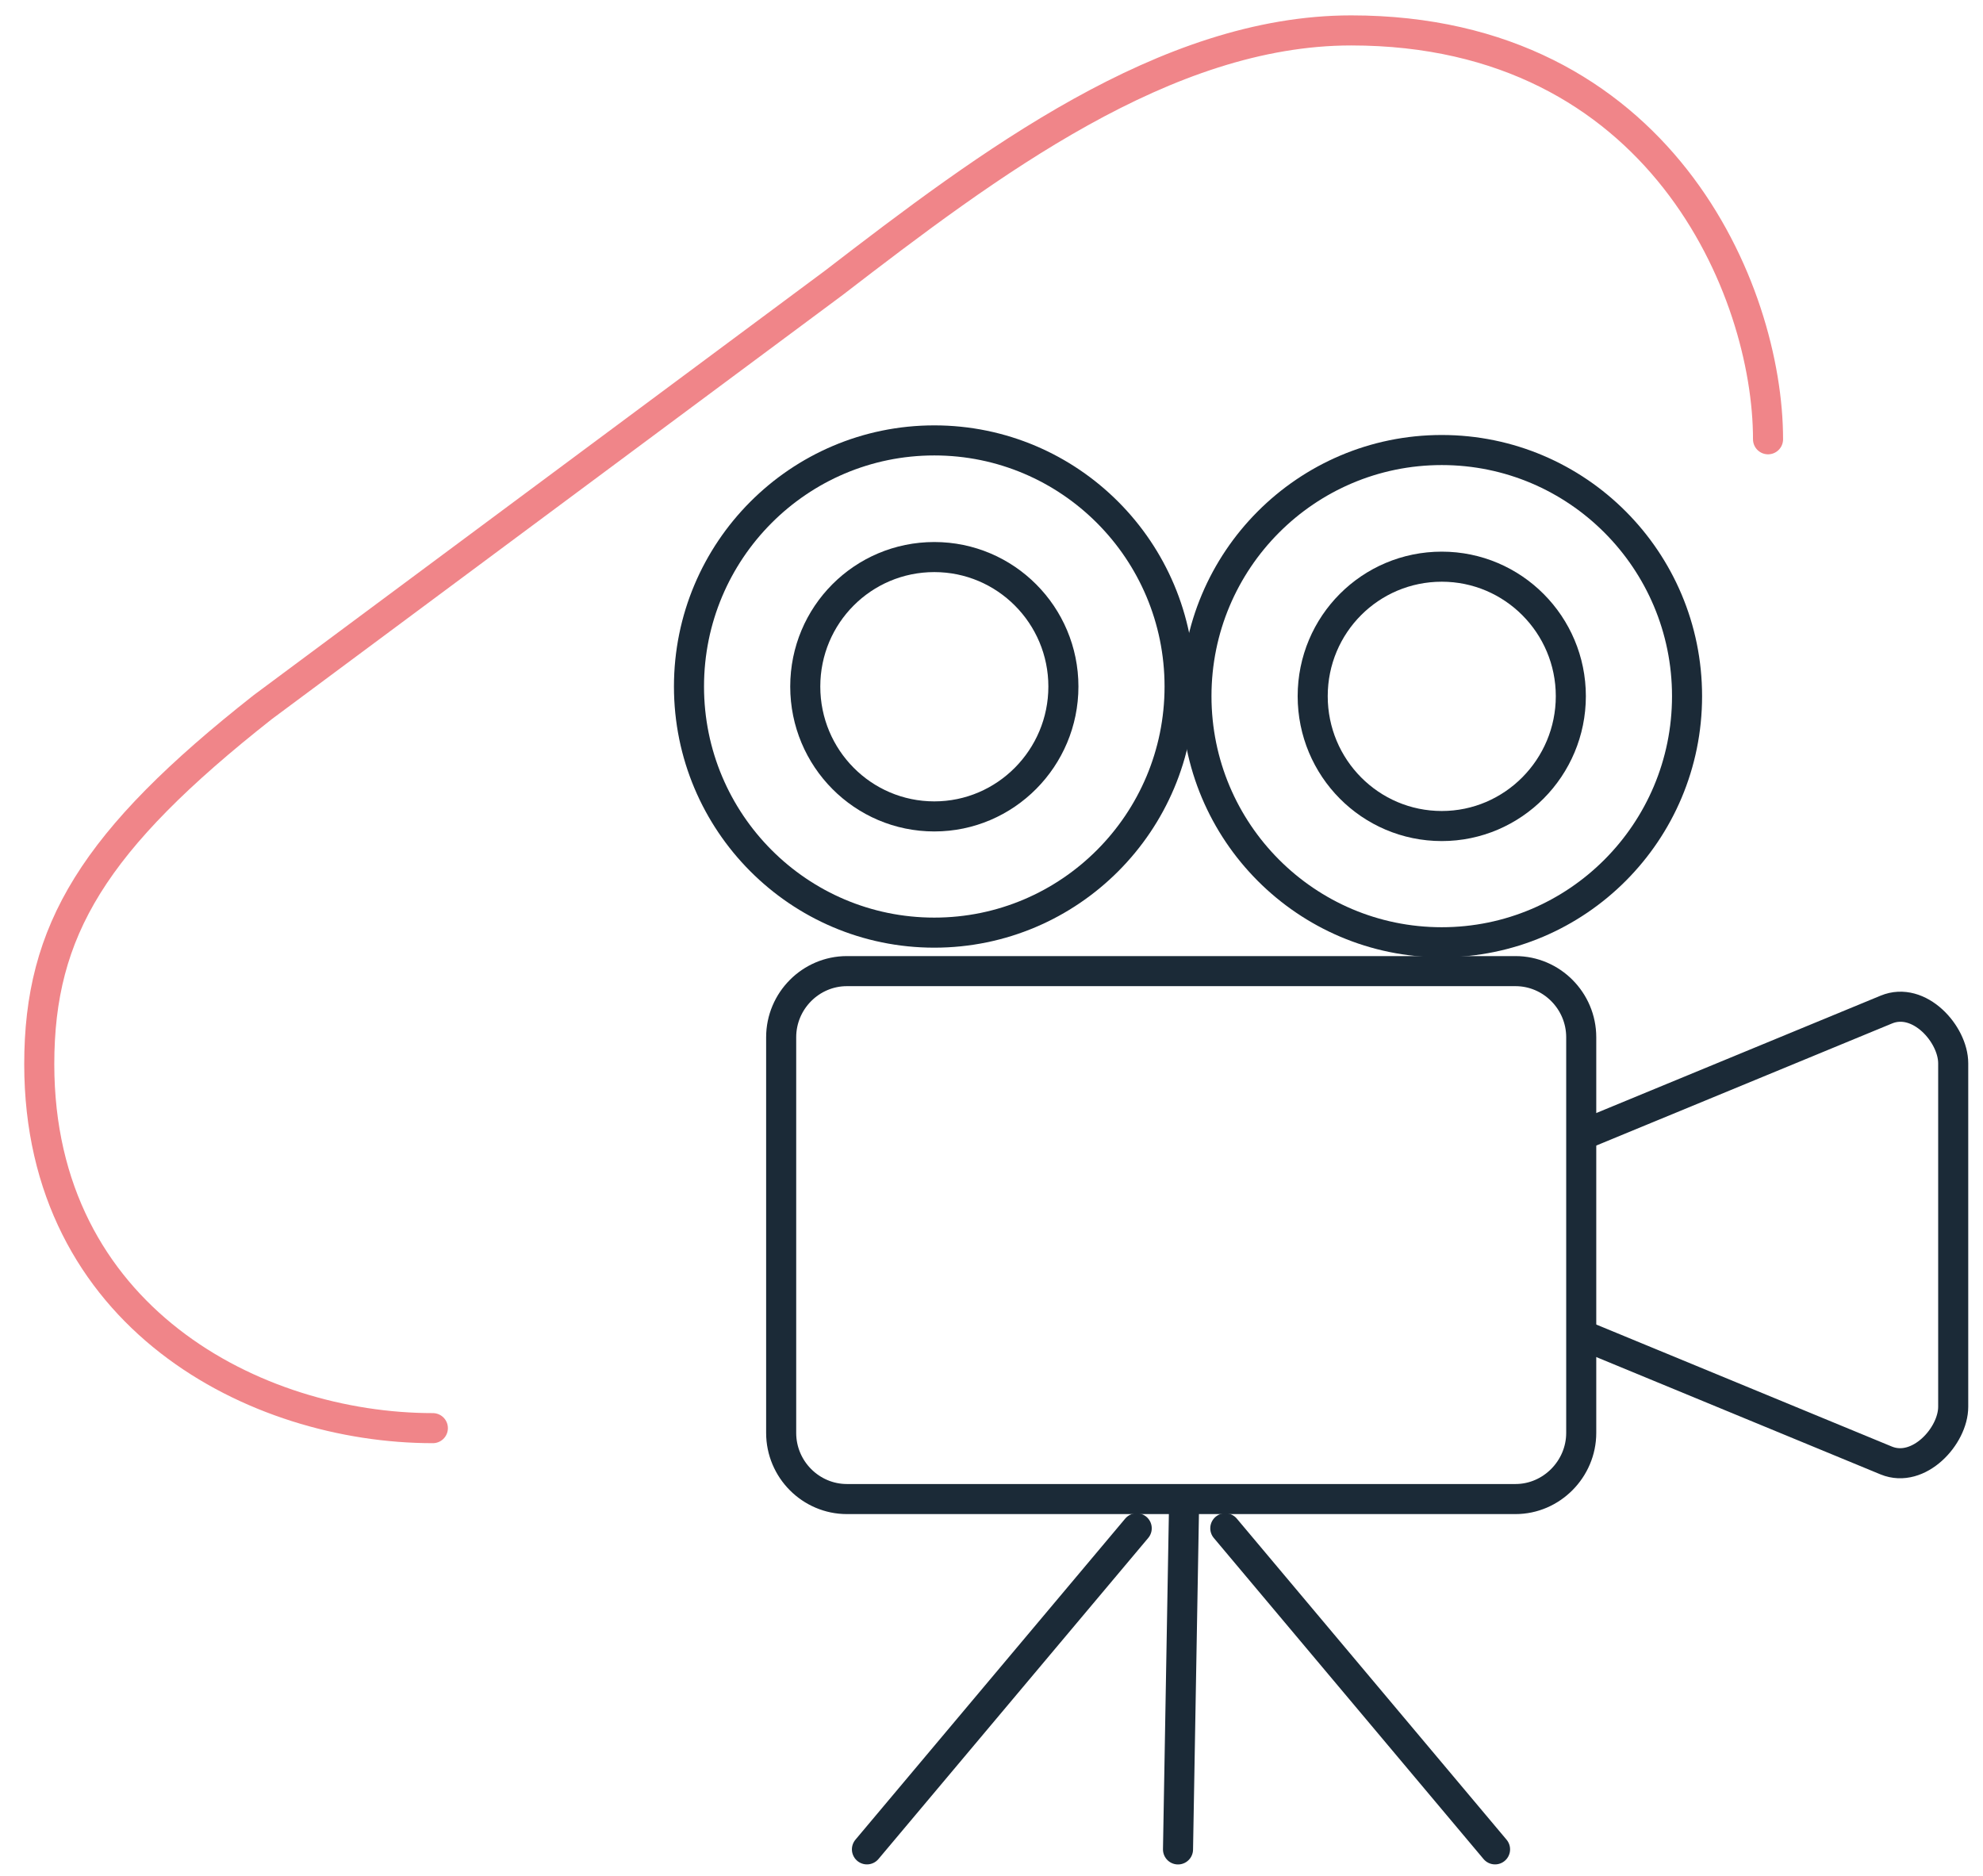
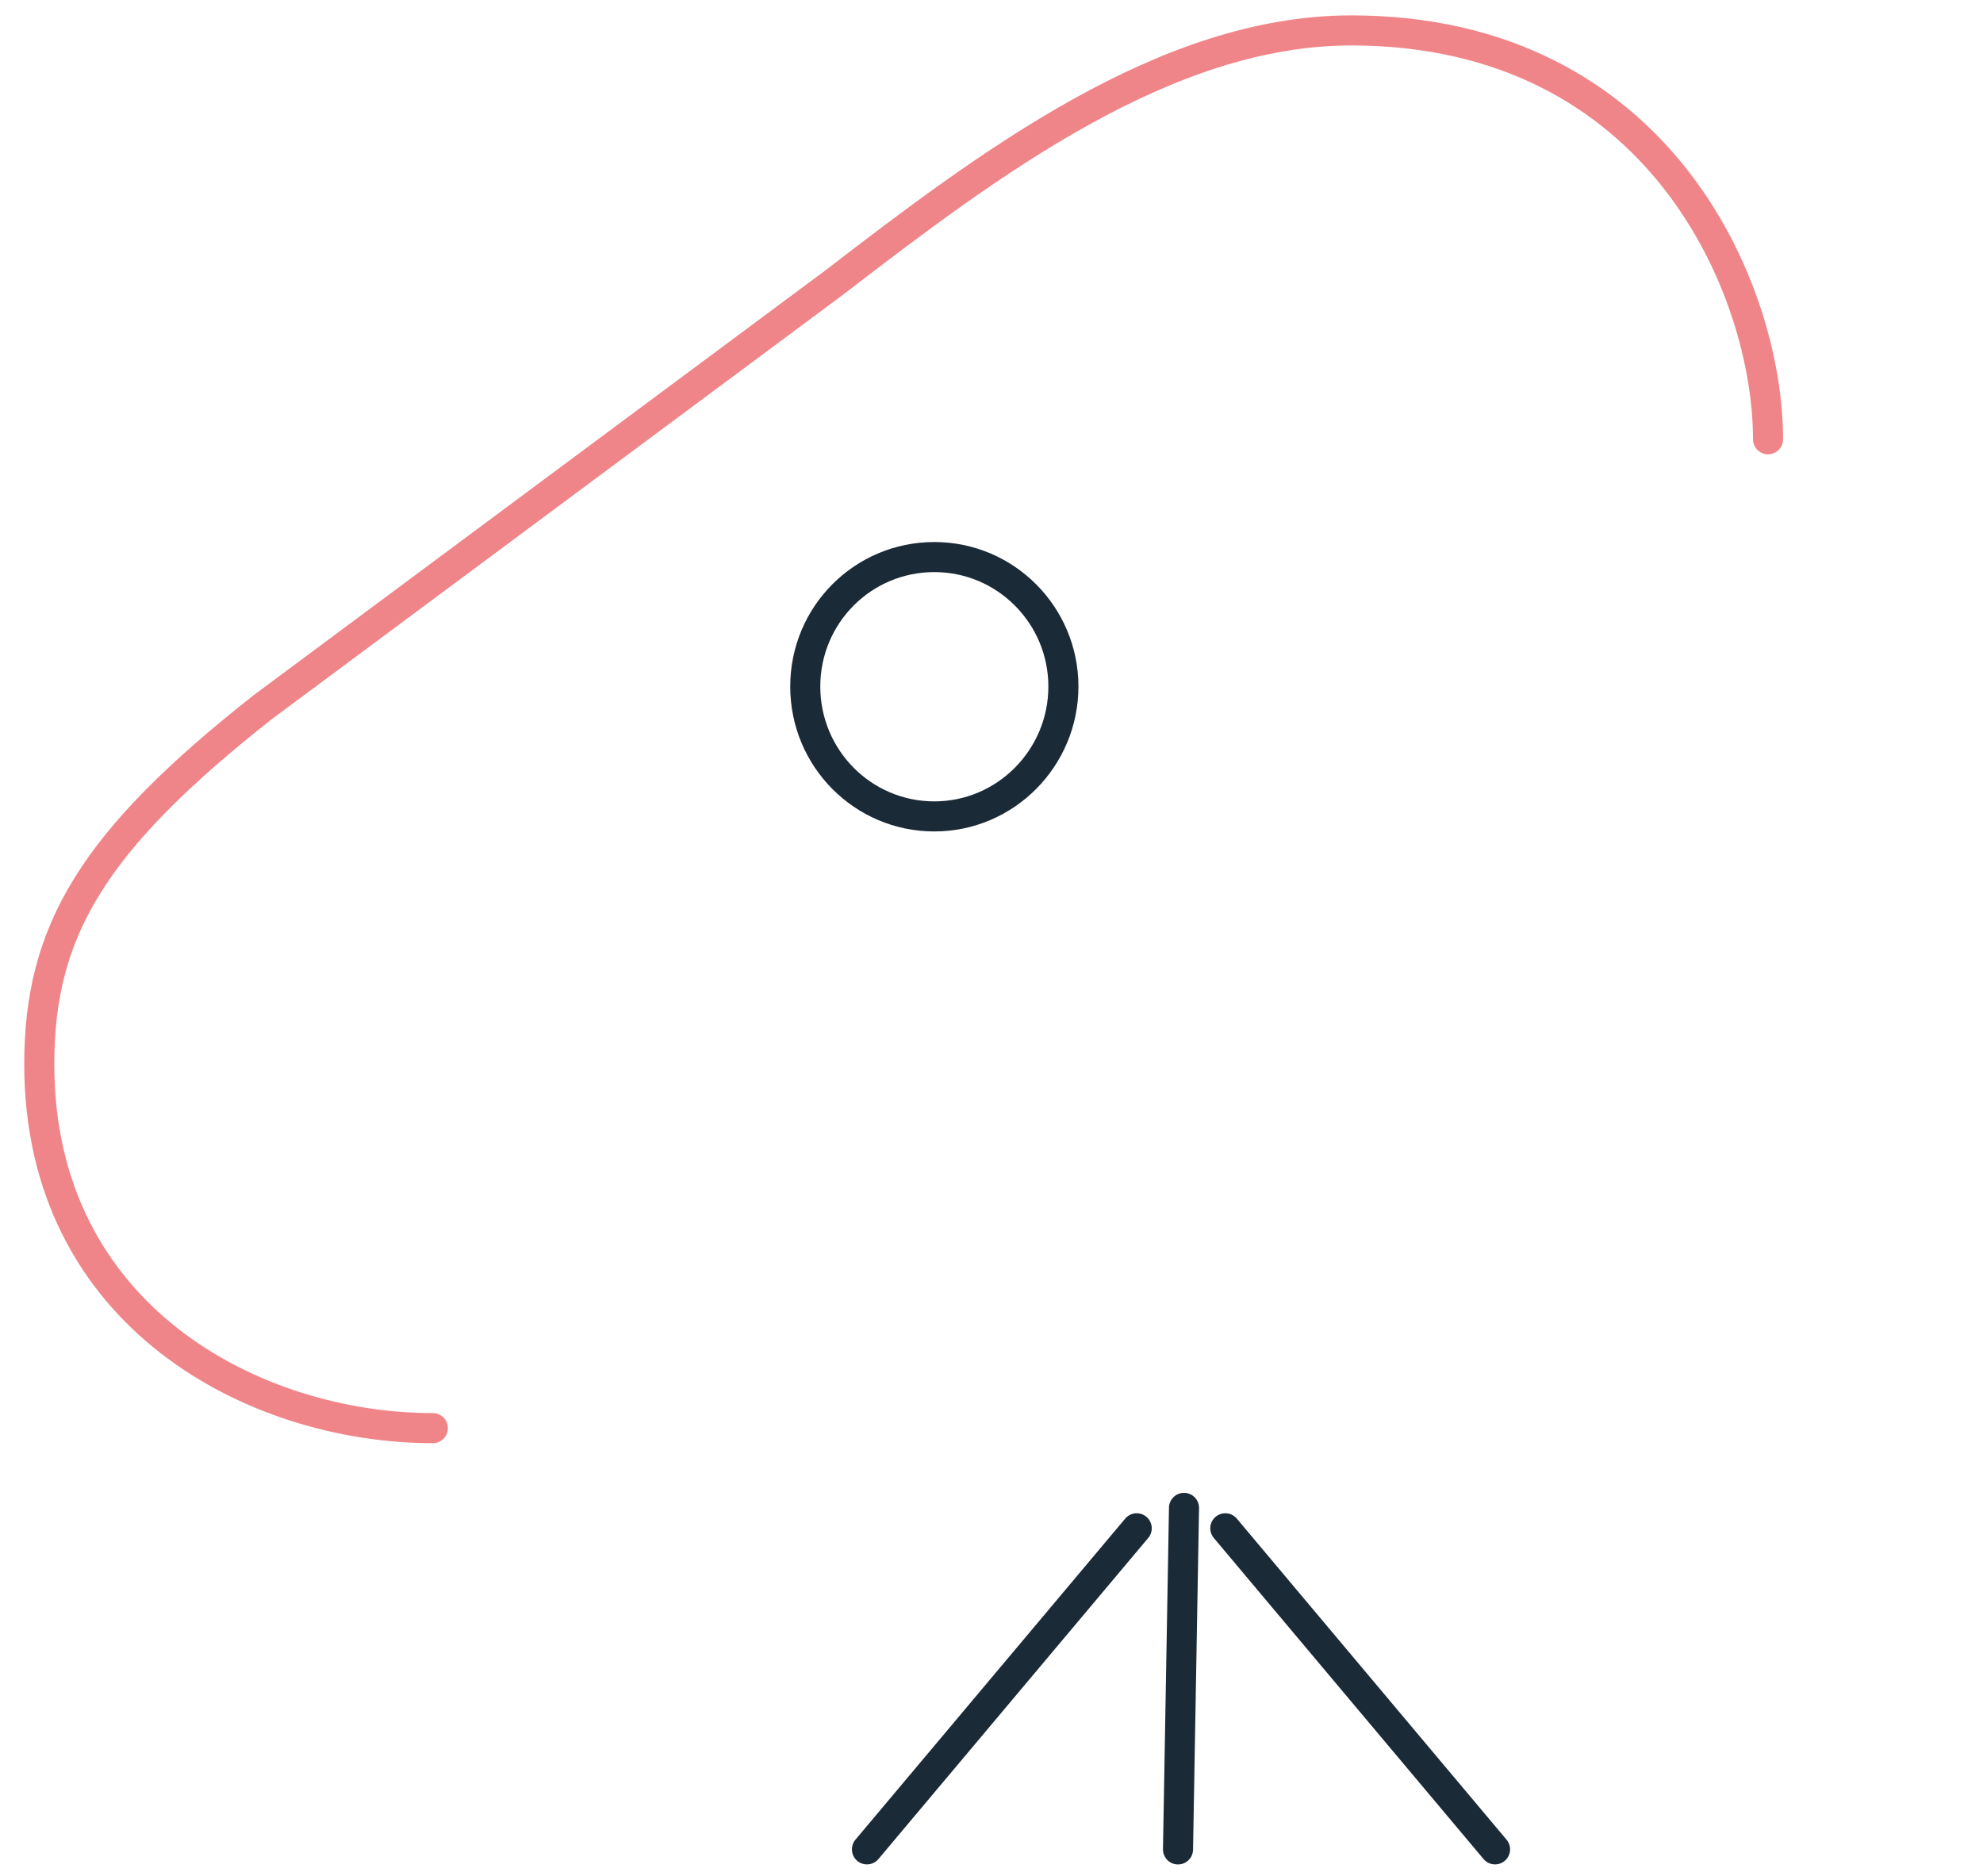
<svg xmlns="http://www.w3.org/2000/svg" width="74" height="70" viewBox="0 0 74 70" fill="none">
  <g clip-path="url(#clip0_1489_128600)">
    <path d="M34.866 20.787C37.529 20.787 39.683 22.956 39.683 25.619C39.683 28.281 37.529 30.465 34.866 30.465C32.204 30.465 30.05 28.296 30.05 25.619C30.05 22.941 32.204 20.787 34.866 20.787Z" stroke="#1B2A37" stroke-width="1.122" stroke-linecap="round" stroke-linejoin="round" />
-     <path d="M53.803 21.146C56.465 21.146 58.619 23.315 58.619 25.978C58.619 28.64 56.465 30.824 53.803 30.824C51.14 30.824 48.986 28.655 48.986 25.978C48.986 23.3 51.14 21.146 53.803 21.146Z" stroke="#1B2A37" stroke-width="1.122" stroke-linecap="round" stroke-linejoin="round" />
-     <path d="M34.865 16.434C39.921 16.434 44.019 20.547 44.019 25.618C44.019 30.688 39.921 34.802 34.865 34.802C29.809 34.802 25.711 30.688 25.711 25.618C25.711 20.547 29.809 16.434 34.865 16.434Z" stroke="#1B2A37" stroke-width="1.122" stroke-linecap="round" stroke-linejoin="round" />
-     <path d="M53.802 35.161C58.857 35.161 62.956 31.049 62.956 25.977C62.956 20.905 58.857 16.793 53.802 16.793C48.746 16.793 44.648 20.905 44.648 25.977C44.648 31.049 48.746 35.161 53.802 35.161Z" stroke="#1B2A37" stroke-width="1.122" stroke-linecap="round" stroke-linejoin="round" />
-     <path d="M31.604 36.238H56.554C57.9 36.238 59.007 37.345 59.007 38.706V53.47C59.007 54.816 57.9 55.938 56.554 55.938H31.604C30.258 55.938 29.151 54.831 29.151 53.47V38.706C29.151 37.345 30.258 36.238 31.604 36.238Z" stroke="#1B2A37" stroke-width="1.122" stroke-linecap="round" stroke-linejoin="round" />
-     <path d="M59.157 42.31L70.391 37.673C71.617 37.164 72.888 38.585 72.888 39.677V52.496C72.888 53.588 71.602 54.994 70.391 54.5L59.157 49.863" stroke="#1B2A37" stroke-width="1.122" stroke-linecap="round" stroke-linejoin="round" />
    <path d="M42.419 57.029L32.352 69.01" stroke="#1B2A37" stroke-width="1.122" stroke-linecap="round" stroke-linejoin="round" />
    <path d="M45.725 57.029L55.791 69.01" stroke="#1B2A37" stroke-width="1.122" stroke-linecap="round" stroke-linejoin="round" />
    <path d="M44.184 56.268L43.96 69.012" stroke="#1B2A37" stroke-width="1.122" stroke-linecap="round" stroke-linejoin="round" />
    <path d="M65.978 16.392C65.978 10.827 61.939 1.135 50.422 1.135C43.496 1.135 36.885 6.116 31.111 10.558L9.811 26.383C3.484 31.364 1.465 34.715 1.465 39.711C1.465 49.149 9.527 53.292 16.153 53.292" stroke="#F08589" stroke-width="1.122" stroke-linecap="round" stroke-linejoin="round" />
  </g>
  <defs>
    <clipPath id="clip0_1489_128600">
      <rect width="72.545" height="69" fill="white" transform="translate(0.896 0.564)" />
    </clipPath>
  </defs>
</svg>